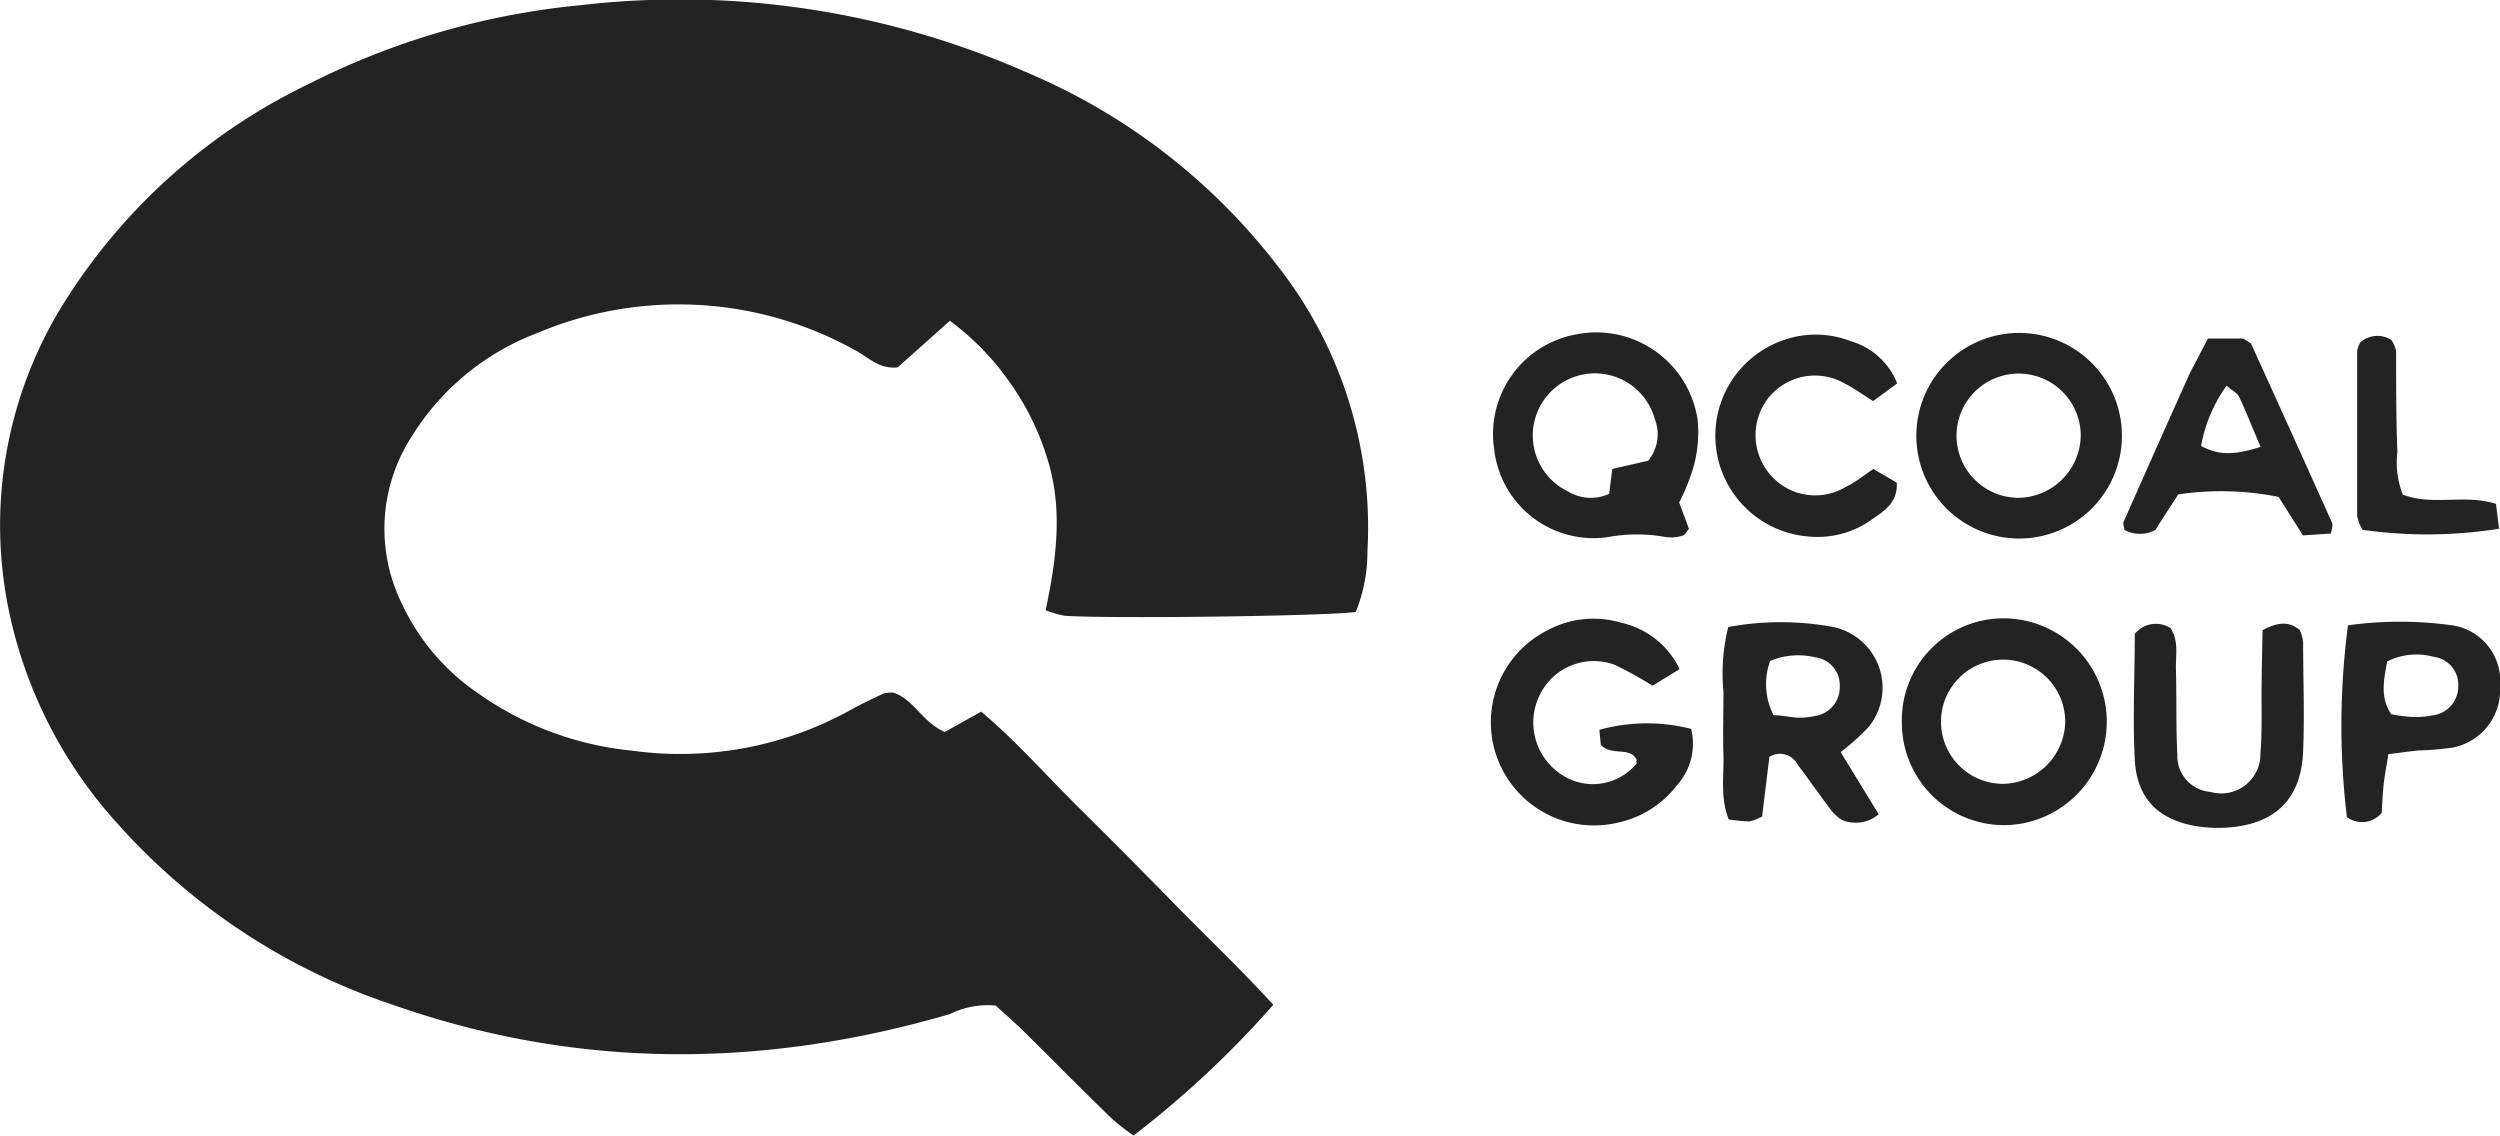
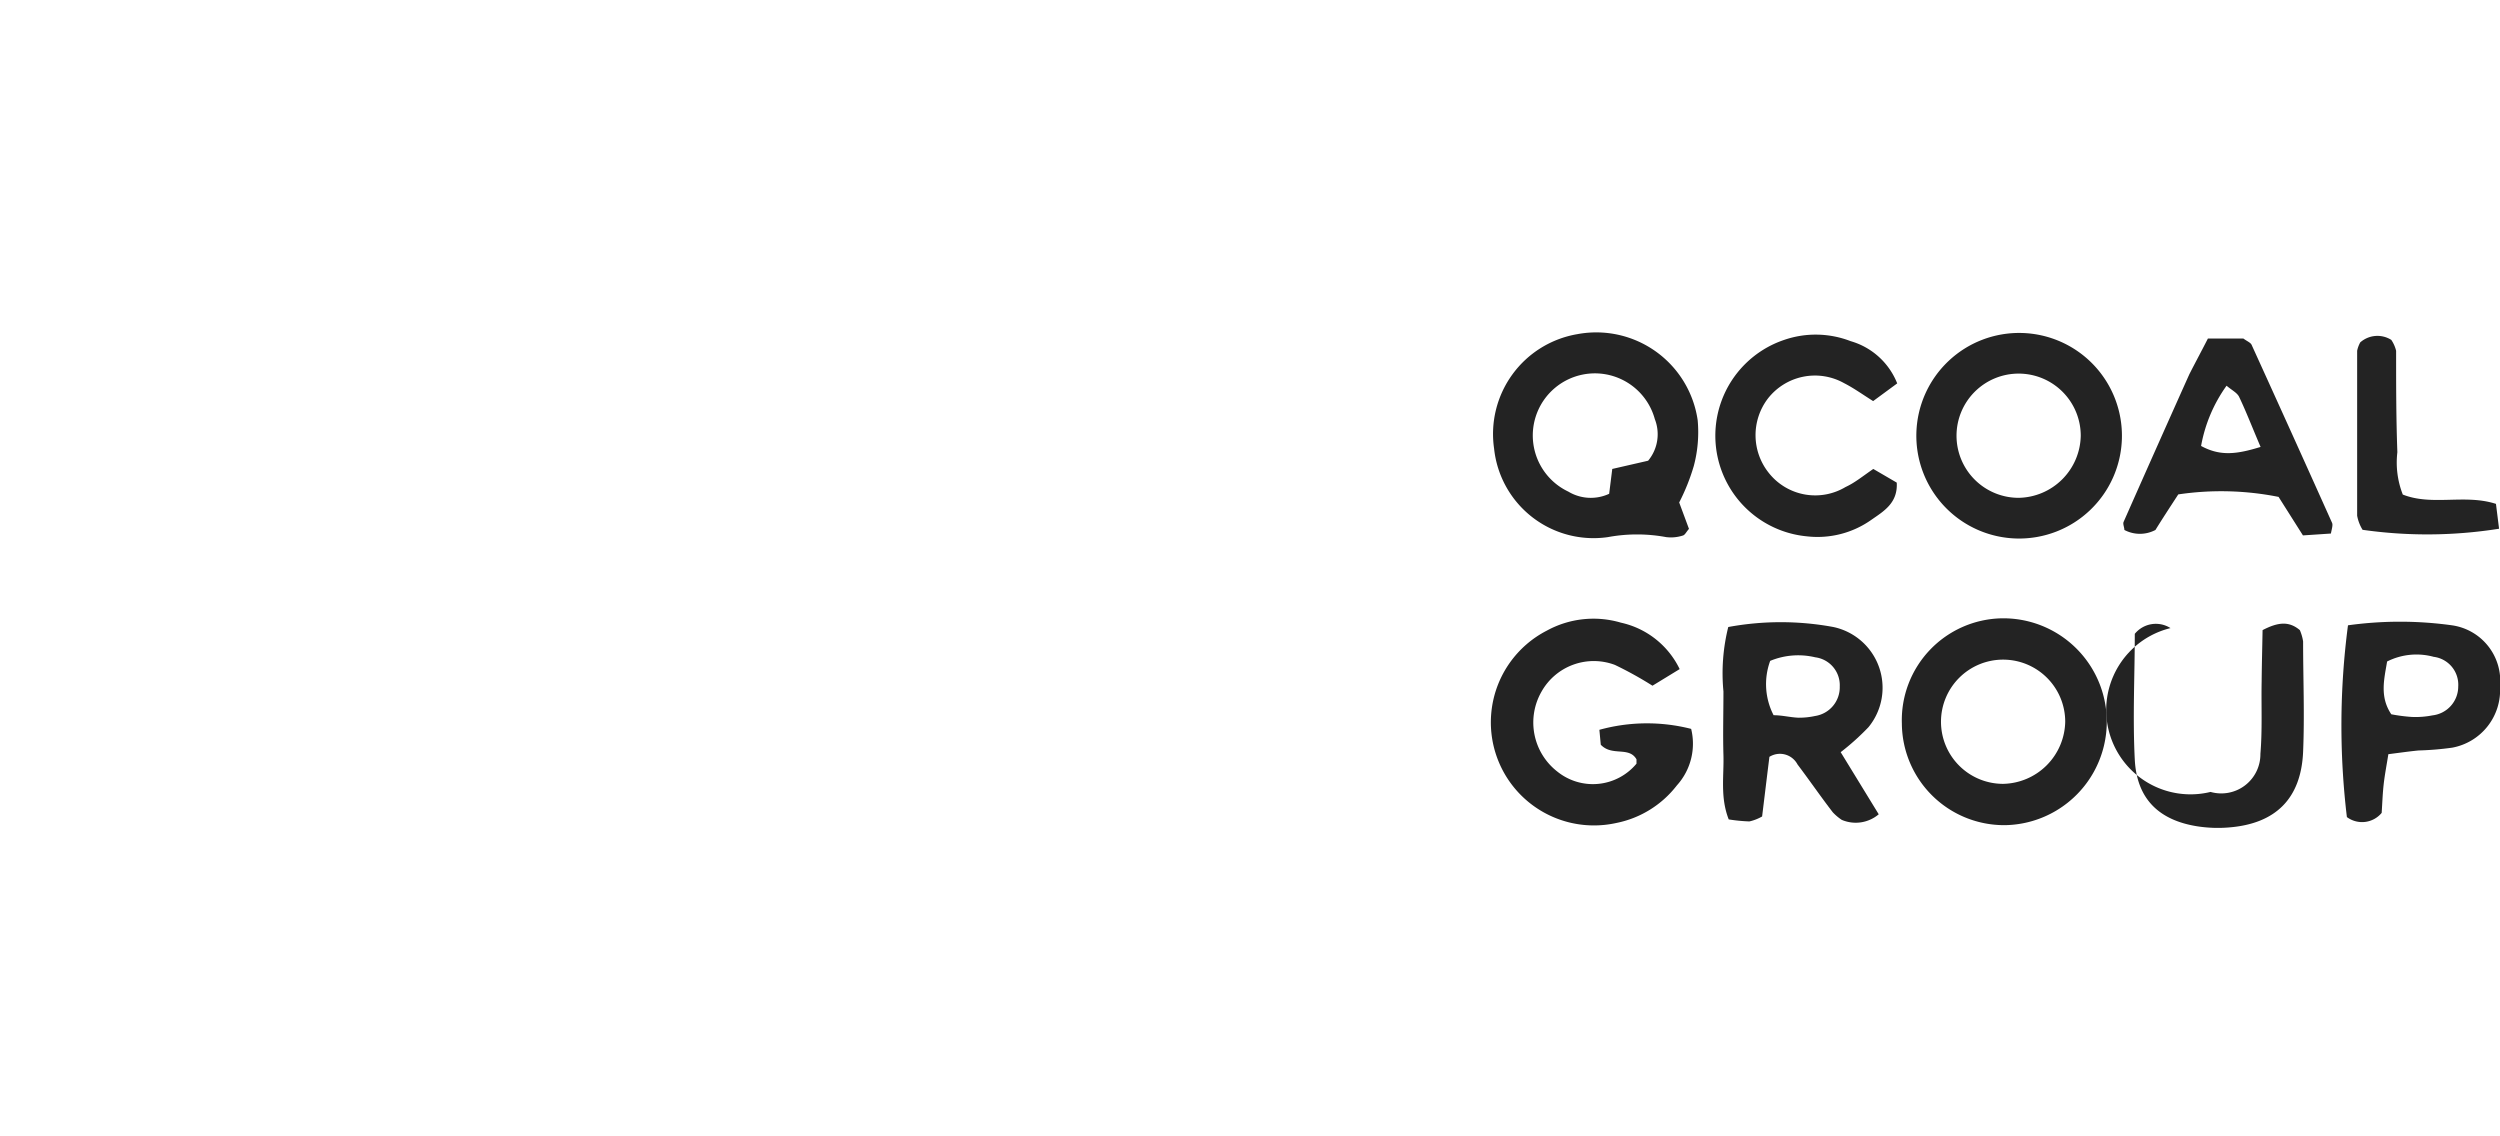
<svg xmlns="http://www.w3.org/2000/svg" width="161" height="73.13" viewBox="0 0 161 73.13">
  <title>Asset 3</title>
-   <path d="M87.31,39.41c-1.84.27-16.27.45-18.77.24a6.66,6.66,0,0,1-1.2-.35c.69-3.28,1.13-6.52.11-9.76a17.15,17.15,0,0,0-2.56-5.11,16.81,16.81,0,0,0-3.72-3.77l-3.36,3c-1.2.12-1.86-.63-2.64-1.05a23.38,23.38,0,0,0-20.6-1.15,16.26,16.26,0,0,0-8.08,6.69,10.93,10.93,0,0,0-.61,10.73,14.3,14.3,0,0,0,4.91,5.77,20.63,20.63,0,0,0,9.9,3.69,22.65,22.65,0,0,0,14-2.57c.71-.4,1.45-.75,2.19-1.1a2.12,2.12,0,0,1,.62-.07c1.32.39,1.87,1.89,3.34,2.54l2.35-1.31c2.25,1.9,4.23,4.15,6.35,6.25s4.14,4.13,6.18,6.22S80,62.51,82,64.71a63.38,63.38,0,0,1-9,8.42A13.89,13.89,0,0,1,71.56,72c-1.9-1.85-3.76-3.73-5.64-5.59-.65-.63-1.33-1.22-1.79-1.65a5.43,5.43,0,0,0-2.94.54c-12,3.51-23.95,3.58-35.8-.56A41.25,41.25,0,0,1,7.53,53,29.28,29.28,0,0,1,.67,39.78,27,27,0,0,1,4.41,19.05,38,38,0,0,1,19.82,5.44,48.94,48.94,0,0,1,37.33.34a55.46,55.46,0,0,1,28.9,4.37A39.93,39.93,0,0,1,82.29,17.14a27.25,27.25,0,0,1,5.77,18.41A10.14,10.14,0,0,1,87.31,39.41Z" fill="#232323" />
  <path d="M108.14,32.36l.63,1.7c-.17.19-.26.4-.4.43a2.46,2.46,0,0,1-1.07.1,10.28,10.28,0,0,0-3.75,0,6.44,6.44,0,0,1-7.33-5.7,6.52,6.52,0,0,1,5.36-7.37,6.6,6.6,0,0,1,7.75,5.54,8.46,8.46,0,0,1-.25,2.95A13.42,13.42,0,0,1,108.14,32.36Zm-2-2.69a2.67,2.67,0,0,0,.43-2.68A4,4,0,1,0,101,31.66a2.81,2.81,0,0,0,2.63.14l.2-1.6Z" fill="#232323" />
  <path d="M129.88,34.68a6.62,6.62,0,1,1,6.77-6.44A6.62,6.62,0,0,1,129.88,34.68ZM134,28.06a4,4,0,1,0-4,4A4.07,4.07,0,0,0,134,28.06Z" fill="#232323" />
  <path d="M122.48,46.59a6.56,6.56,0,0,1,6.42-6.77,6.66,6.66,0,1,1,.23,13.32A6.59,6.59,0,0,1,122.48,46.59ZM133,46.48a4,4,0,1,0-4,4A4.08,4.08,0,0,0,133,46.48Z" fill="#232323" />
  <path d="M108.17,43.09l-1.75,1.07A23.86,23.86,0,0,0,104,42.82a3.86,3.86,0,0,0-4.72,1.71,4,4,0,0,0,1,5.15,3.65,3.65,0,0,0,5.11-.5s0-.17,0-.28c-.49-.85-1.57-.17-2.3-.94L103,47a11.5,11.5,0,0,1,5.91-.06,4,4,0,0,1-.92,3.64A6.54,6.54,0,0,1,104.09,53a6.64,6.64,0,0,1-4.47-12.39,6.25,6.25,0,0,1,4.77-.51A5.51,5.51,0,0,1,108.17,43.09Z" fill="#232323" />
  <path d="M118.54,48.44l2.45,4a2.29,2.29,0,0,1-2.38.36,3.21,3.21,0,0,1-.58-.49c-.77-1-1.5-2.06-2.27-3.08a1.28,1.28,0,0,0-1.81-.49c-.15,1.21-.31,2.53-.47,3.84a2.9,2.9,0,0,1-.82.32,10.67,10.67,0,0,1-1.33-.13c-.56-1.43-.3-2.8-.34-4.14s0-2.74,0-4.1a12.3,12.3,0,0,1,.31-4.15,18.57,18.57,0,0,1,6.77,0,4,4,0,0,1,2.26,6.45A16,16,0,0,1,118.54,48.44ZM114,42.56a4.36,4.36,0,0,0,.22,3.5c.55,0,1.08.14,1.6.16a4.8,4.8,0,0,0,1.07-.11,1.87,1.87,0,0,0,1.59-1.9,1.81,1.81,0,0,0-1.58-1.88A4.72,4.72,0,0,0,114,42.56Z" fill="#232323" />
-   <path d="M145.71,40.58c1-.52,1.7-.59,2.4,0a2.93,2.93,0,0,1,.21.73c0,2.37.1,4.75,0,7.11-.13,3-1.76,4.64-4.81,4.87a8.61,8.61,0,0,1-1.9-.06c-2.55-.37-4-1.76-4.13-4.31-.14-2.72,0-5.46,0-8.1a1.75,1.75,0,0,1,2.3-.37c.56.86.32,1.79.35,2.69.05,1.82,0,3.65.09,5.46A2.32,2.32,0,0,0,142.36,51a2.52,2.52,0,0,0,3.21-2.45c.13-1.54.05-3.1.08-4.65C145.66,42.79,145.69,41.71,145.71,40.58Z" fill="#232323" />
+   <path d="M145.71,40.58c1-.52,1.7-.59,2.4,0a2.93,2.93,0,0,1,.21.73c0,2.37.1,4.75,0,7.11-.13,3-1.76,4.64-4.81,4.87a8.61,8.61,0,0,1-1.9-.06c-2.55-.37-4-1.76-4.13-4.31-.14-2.72,0-5.46,0-8.1a1.75,1.75,0,0,1,2.3-.37A2.32,2.32,0,0,0,142.36,51a2.52,2.52,0,0,0,3.21-2.45c.13-1.54.05-3.1.08-4.65C145.66,42.79,145.69,41.71,145.71,40.58Z" fill="#232323" />
  <path d="M142.19,21.8h2.28c.25.18.46.26.53.4q2.61,5.73,5.18,11.46c.07.14,0,.35-.07.7l-1.8.12L146.74,32a18.84,18.84,0,0,0-6.46-.16c-.5.77-1,1.53-1.47,2.29a2.14,2.14,0,0,1-2,0c0-.17-.11-.38-.05-.52q2.1-4.75,4.23-9.5C141.34,23.42,141.73,22.7,142.19,21.8Zm3.4,7c-.55-1.28-.93-2.28-1.39-3.24-.13-.27-.47-.43-.81-.72a9.55,9.55,0,0,0-1.64,3.88C143,29.4,144.06,29.25,145.59,28.78Z" fill="#232323" />
  <path d="M151.14,52.62a49.53,49.53,0,0,1,.07-12.35,24.26,24.26,0,0,1,6.7,0A3.62,3.62,0,0,1,161,44.2a3.77,3.77,0,0,1-3.08,3.95,19.26,19.26,0,0,1-2.16.18c-.62.06-1.24.15-1.95.24-.11.7-.23,1.31-.3,1.93s-.09,1.26-.13,1.85A1.64,1.64,0,0,1,151.14,52.62ZM154,46a11,11,0,0,0,1.3.17,5.55,5.55,0,0,0,1.35-.1,1.87,1.87,0,0,0,1.66-1.86,1.81,1.81,0,0,0-1.58-1.91,4.2,4.2,0,0,0-3,.3C153.54,43.74,153.24,44.87,154,46Z" fill="#232323" />
  <path d="M120.64,30.2l1.51.88c.08,1.32-.85,1.85-1.64,2.4a6,6,0,0,1-4.15,1.06,6.51,6.51,0,0,1-1.46-12.65,6.23,6.23,0,0,1,4.28.08,4.59,4.59,0,0,1,3,2.72l-1.55,1.14c-.67-.42-1.25-.84-1.88-1.16a3.84,3.84,0,0,0-4.9,1,3.89,3.89,0,0,0,.08,4.81,3.81,3.81,0,0,0,4.93.88C119.43,31.1,119.93,30.69,120.64,30.2Z" fill="#232323" />
  <path d="M160.94,34.05a29.46,29.46,0,0,1-8.79.07,2.65,2.65,0,0,1-.35-.91c0-3.54,0-7.08,0-10.62a1.91,1.91,0,0,1,.2-.54,1.67,1.67,0,0,1,2-.16,2.18,2.18,0,0,1,.31.7c0,2.18,0,4.35.08,6.53a5.66,5.66,0,0,0,.35,2.73c1.9.75,4-.05,6,.6Z" fill="#232323" />
</svg>